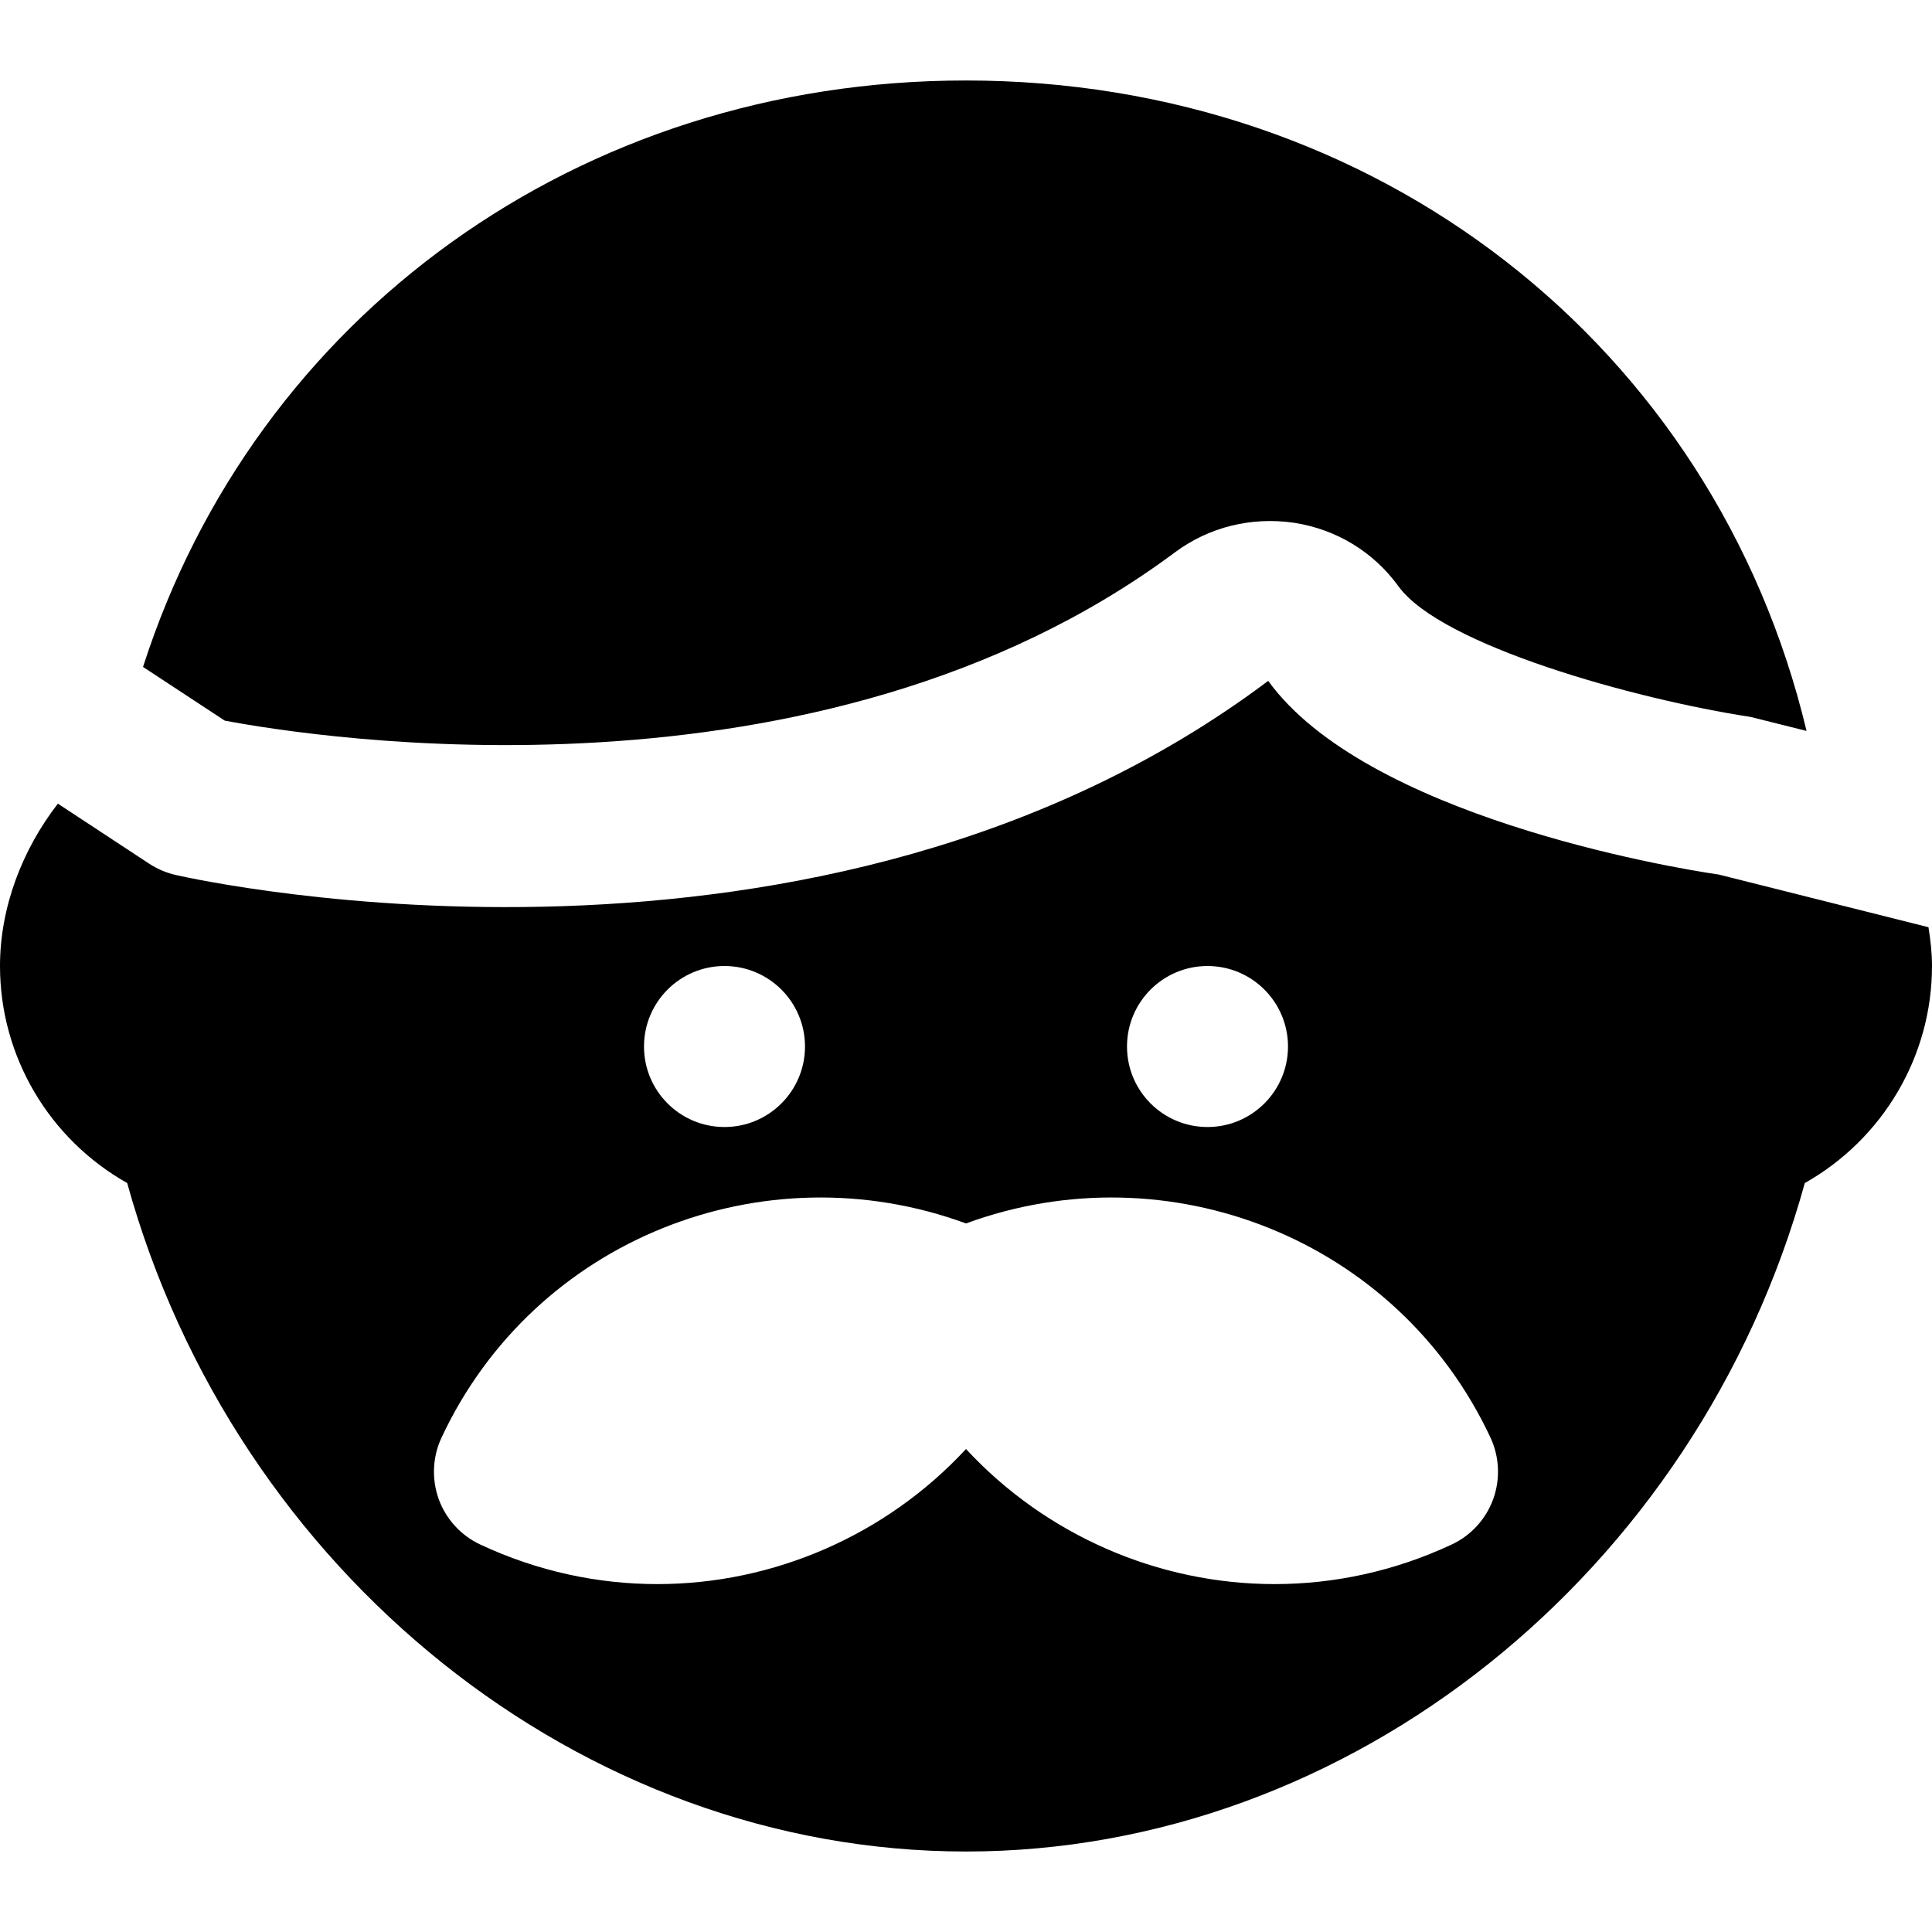
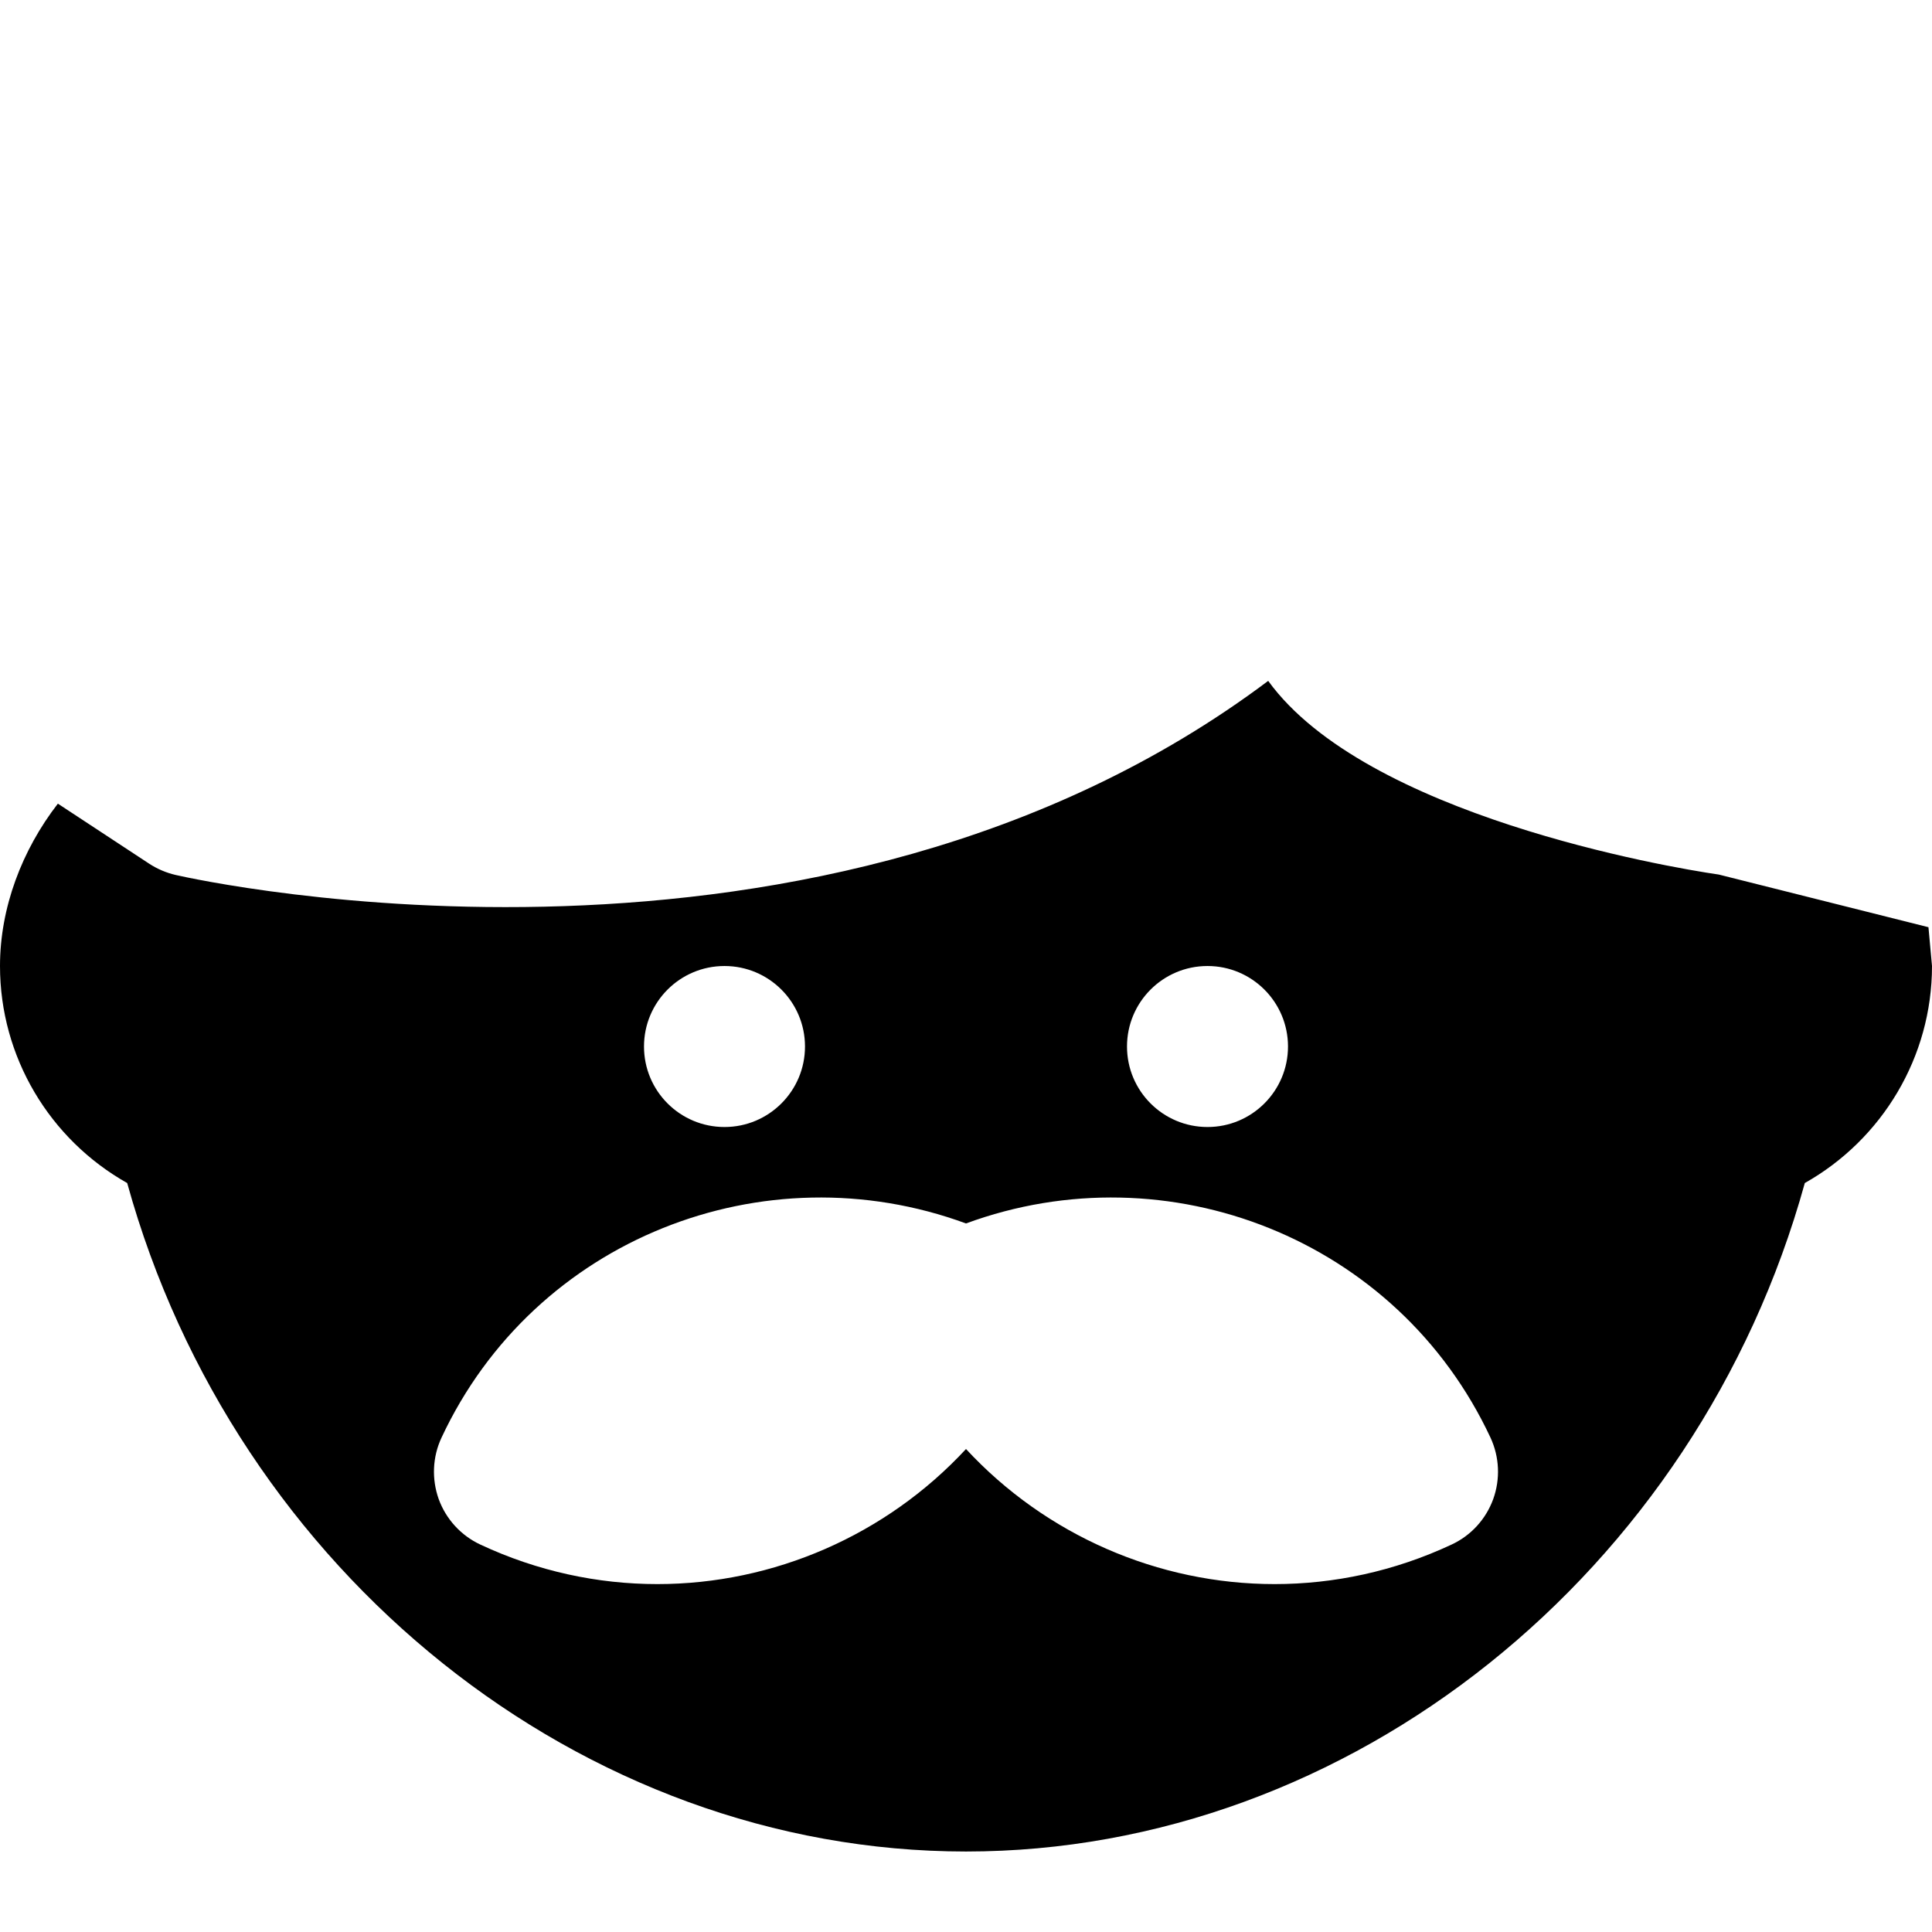
<svg xmlns="http://www.w3.org/2000/svg" fill="#000000" height="800px" width="800px" version="1.1" id="Layer_1" viewBox="0 0 512 512" xml:space="preserve">
  <g>
    <g>
-       <path d="M255.994,21.33c-102.613,0-188.267,62.528-218.091,155.413l21.653,14.229c23.403,4.417,157.291,25.771,251.776-44.565     c9.109-6.784,20.331-9.493,31.573-7.872c11.243,1.728,21.077,7.701,27.712,16.853c11.307,15.595,62.357,29.867,93.291,34.603     l14.848,3.712C454.351,91.559,364.73,21.33,255.994,21.33z" />
-     </g>
+       </g>
  </g>
  <g>
    <g>
-       <path d="M511.061,245.721l-55.552-13.952c-13.76-1.984-93.632-15.723-119.424-51.328     c-118.592,89.024-282.603,53.013-289.536,51.435c-2.475-0.576-4.843-1.579-6.976-2.965l-24.235-15.936     C5.824,225.262,0,240.558,0,256.003c0,24.085,13.141,45.931,33.707,57.515C62.272,416.793,154.155,490.67,256,490.67     c101.824,0,193.728-73.877,222.293-177.152C498.837,301.934,512,280.089,512,256.003C512,252.547,511.616,249.134,511.061,245.721     z M320,256.003c11.776,0,21.333,9.557,21.333,21.333S331.776,298.67,320,298.67c-11.797,0-21.333-9.557-21.333-21.333     S308.203,256.003,320,256.003z M192,256.003c11.776,0,21.333,9.557,21.333,21.333S203.776,298.67,192,298.67     c-11.797,0-21.333-9.557-21.333-21.333S180.203,256.003,192,256.003z M395.712,397.294c-1.941,5.312-5.888,9.643-11.029,12.032     c-15.189,7.104-31.189,10.475-46.912,10.475c-30.805,0-60.608-12.949-81.771-35.797c-21.163,22.848-50.987,35.797-81.792,35.797     c-15.744,0-31.723-3.371-46.912-10.475c-5.12-2.389-9.088-6.72-11.029-12.032c-1.899-5.333-1.664-11.179,0.747-16.32     c24.619-52.651,85.397-76.459,138.987-56.747c53.568-19.712,114.368,4.096,138.987,56.747     C397.376,386.115,397.632,391.961,395.712,397.294z" />
+       <path d="M511.061,245.721l-55.552-13.952c-13.76-1.984-93.632-15.723-119.424-51.328     c-118.592,89.024-282.603,53.013-289.536,51.435c-2.475-0.576-4.843-1.579-6.976-2.965l-24.235-15.936     C5.824,225.262,0,240.558,0,256.003c0,24.085,13.141,45.931,33.707,57.515C62.272,416.793,154.155,490.67,256,490.67     c101.824,0,193.728-73.877,222.293-177.152C498.837,301.934,512,280.089,512,256.003z M320,256.003c11.776,0,21.333,9.557,21.333,21.333S331.776,298.67,320,298.67c-11.797,0-21.333-9.557-21.333-21.333     S308.203,256.003,320,256.003z M192,256.003c11.776,0,21.333,9.557,21.333,21.333S203.776,298.67,192,298.67     c-11.797,0-21.333-9.557-21.333-21.333S180.203,256.003,192,256.003z M395.712,397.294c-1.941,5.312-5.888,9.643-11.029,12.032     c-15.189,7.104-31.189,10.475-46.912,10.475c-30.805,0-60.608-12.949-81.771-35.797c-21.163,22.848-50.987,35.797-81.792,35.797     c-15.744,0-31.723-3.371-46.912-10.475c-5.12-2.389-9.088-6.72-11.029-12.032c-1.899-5.333-1.664-11.179,0.747-16.32     c24.619-52.651,85.397-76.459,138.987-56.747c53.568-19.712,114.368,4.096,138.987,56.747     C397.376,386.115,397.632,391.961,395.712,397.294z" />
    </g>
  </g>
</svg>